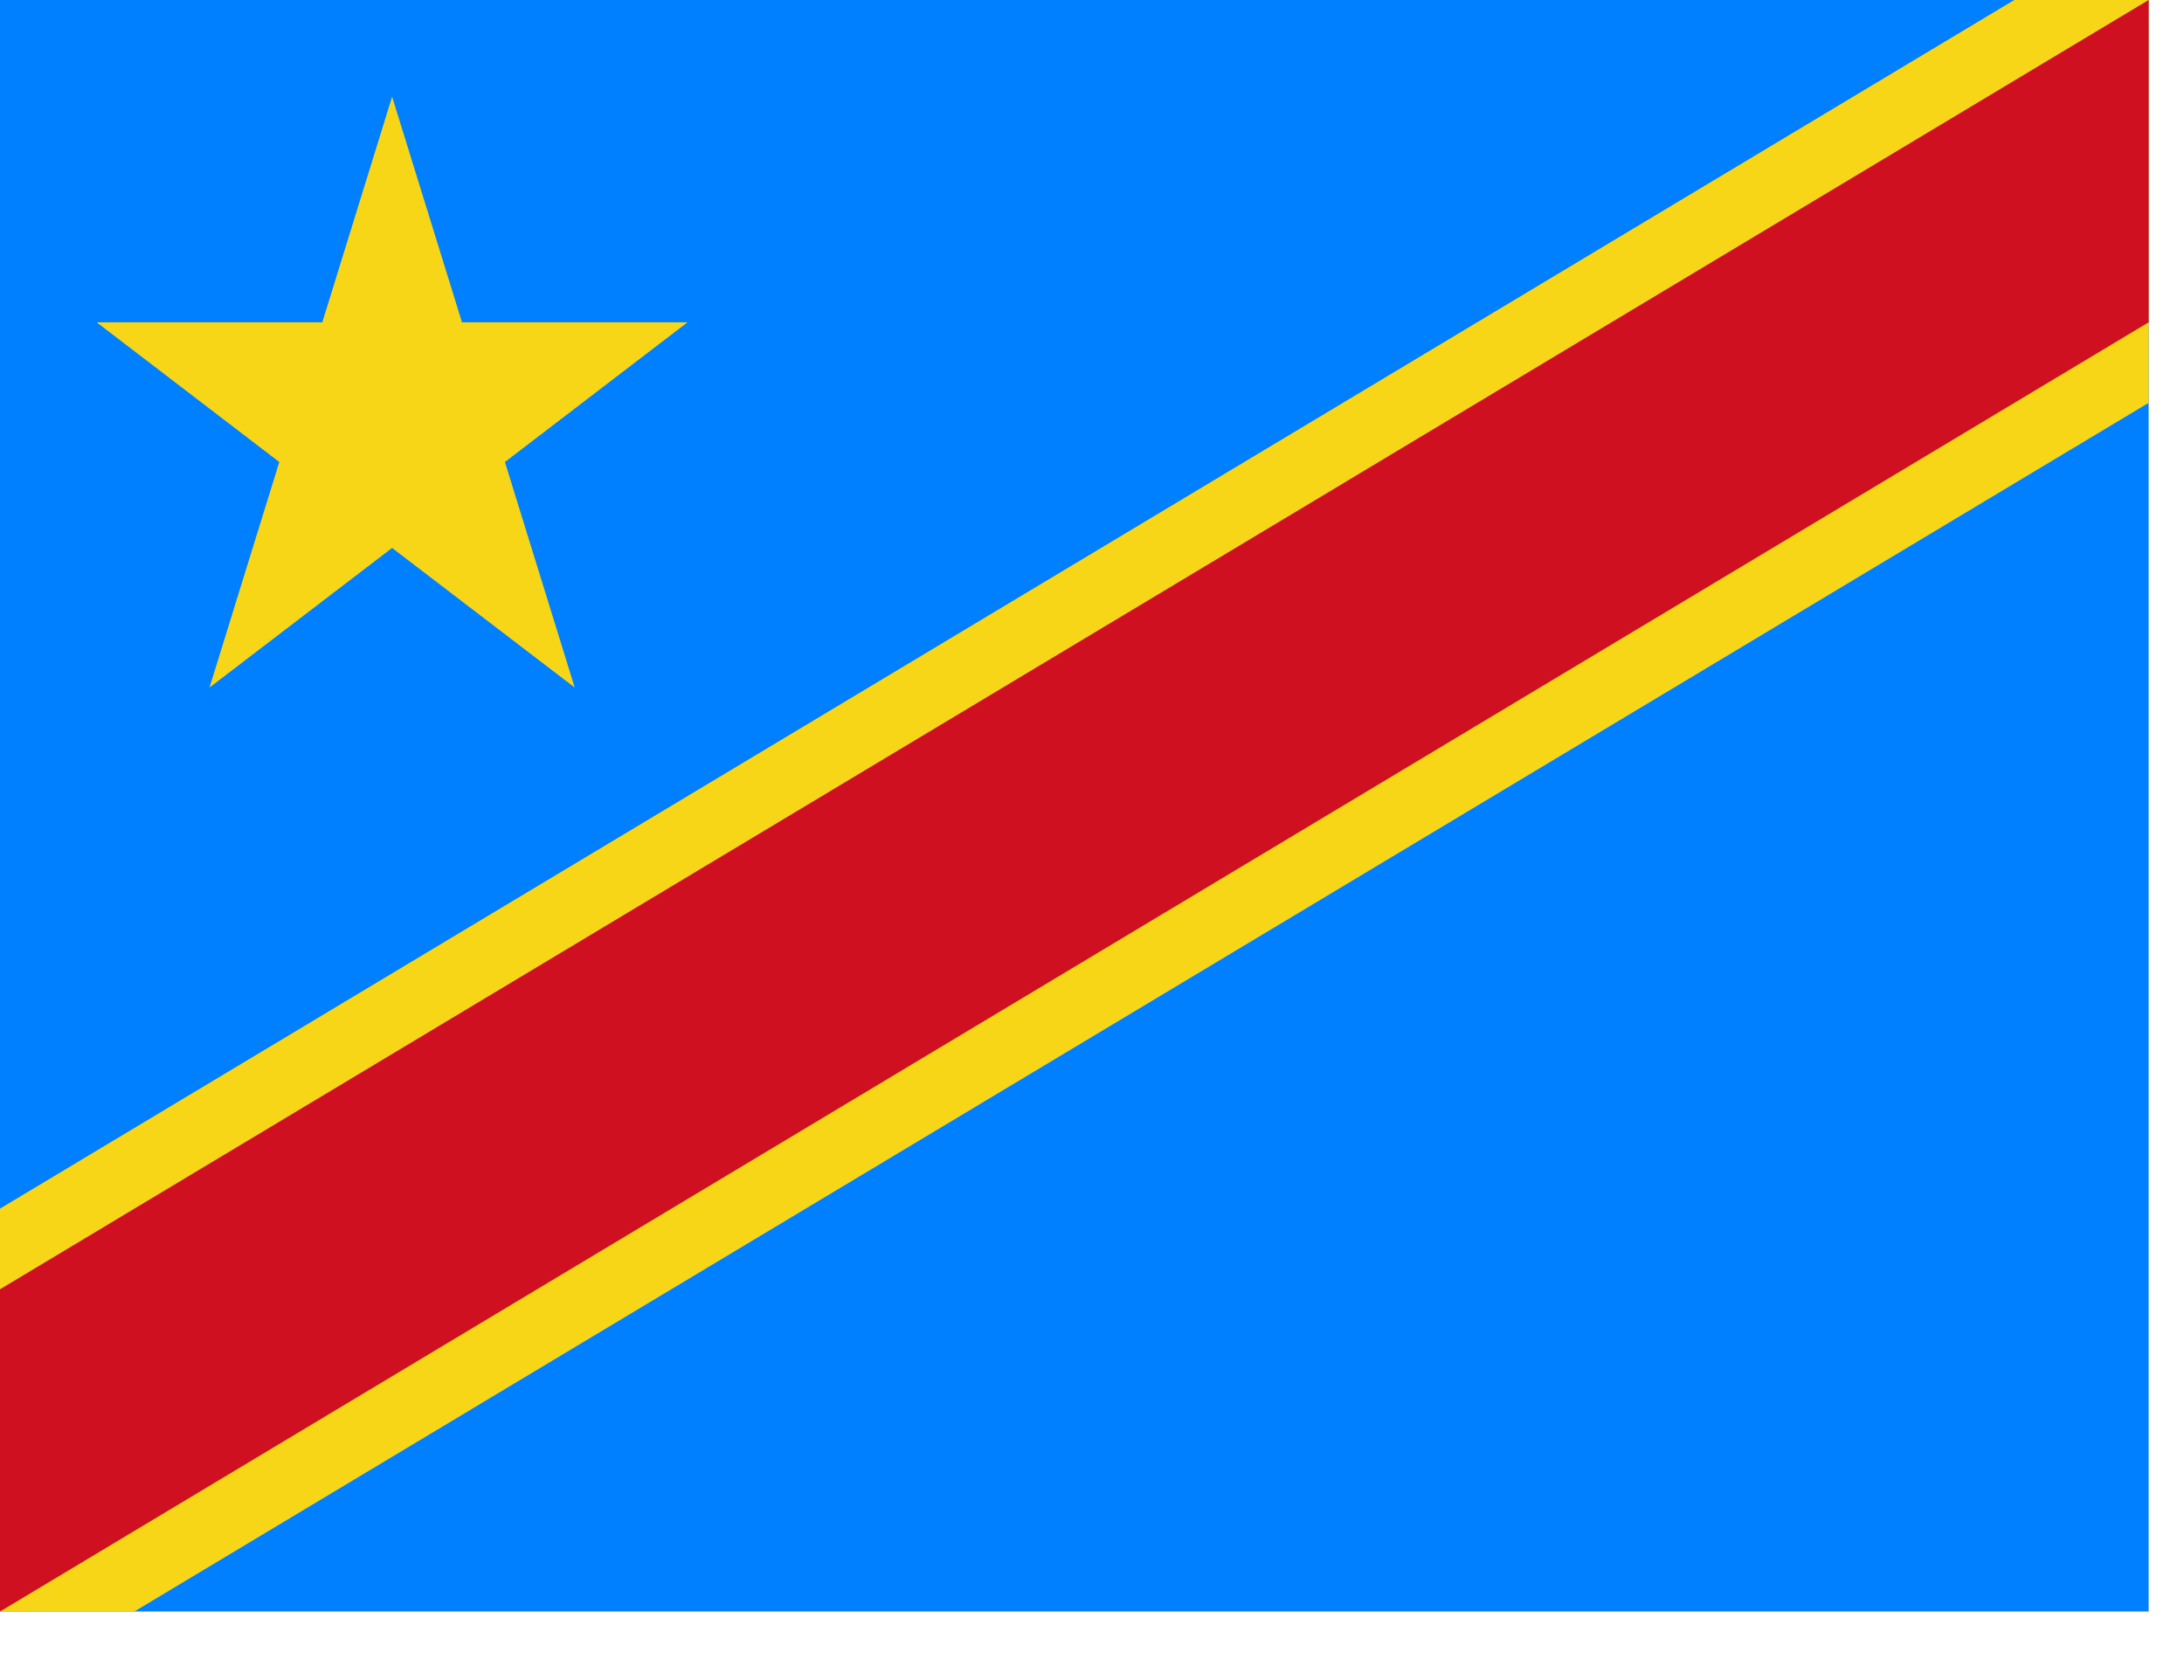
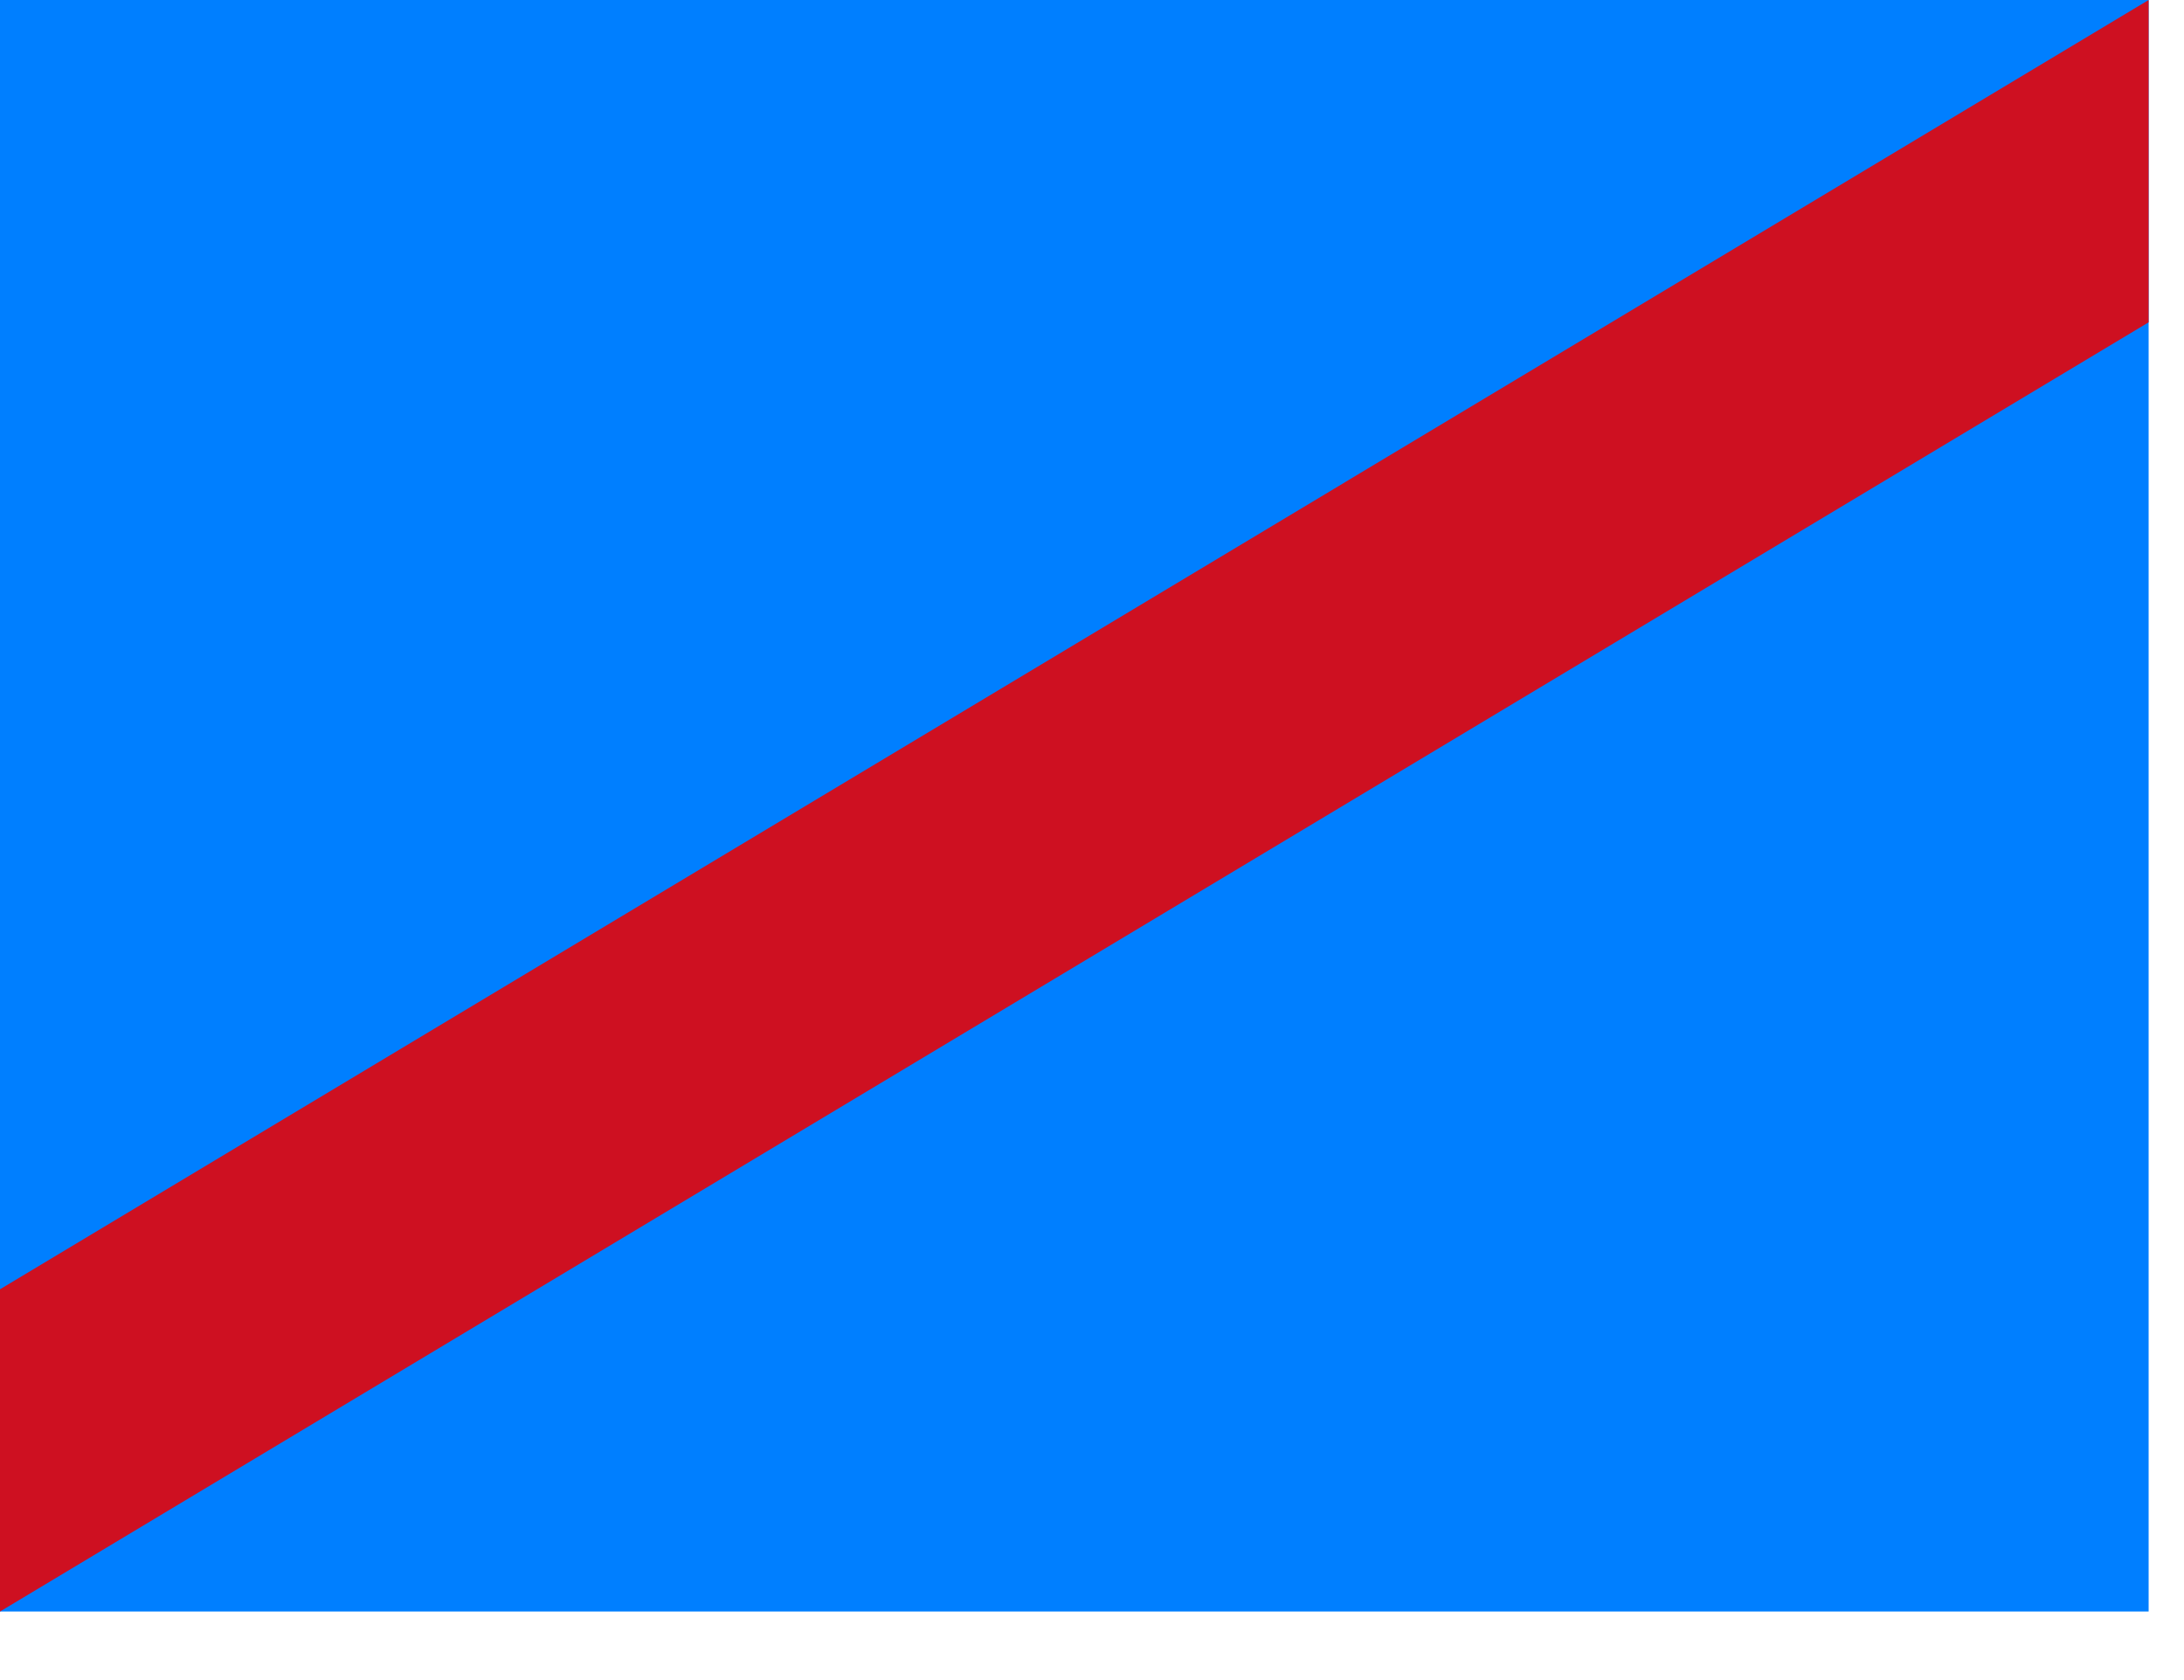
<svg xmlns="http://www.w3.org/2000/svg" width="26" height="20" viewBox="0 0 26 20" fill="none">
  <g clip-path="url(#clip0_8974_2591)">
    <path d="M0 0H25.579V19.184H0V0Z" fill="#007FFF" />
-     <path d="M1.151 3.837H3.837L4.668 1.151L5.5 3.837H8.185L6.011 5.5L6.842 8.185L4.668 6.523L2.494 8.185L3.325 5.5L1.151 3.837ZM23.98 0L0 14.388V19.184H1.599L25.579 4.796V0H23.98Z" fill="#F7D618" />
    <path d="M25.579 0L0 15.348V19.184L25.579 3.837V0Z" fill="#CE1021" />
  </g>
  <defs>
    <clipPath id="clip0_8974_2591">
      <rect width="25.579" height="19.184" fill="white" />
    </clipPath>
  </defs>
</svg>